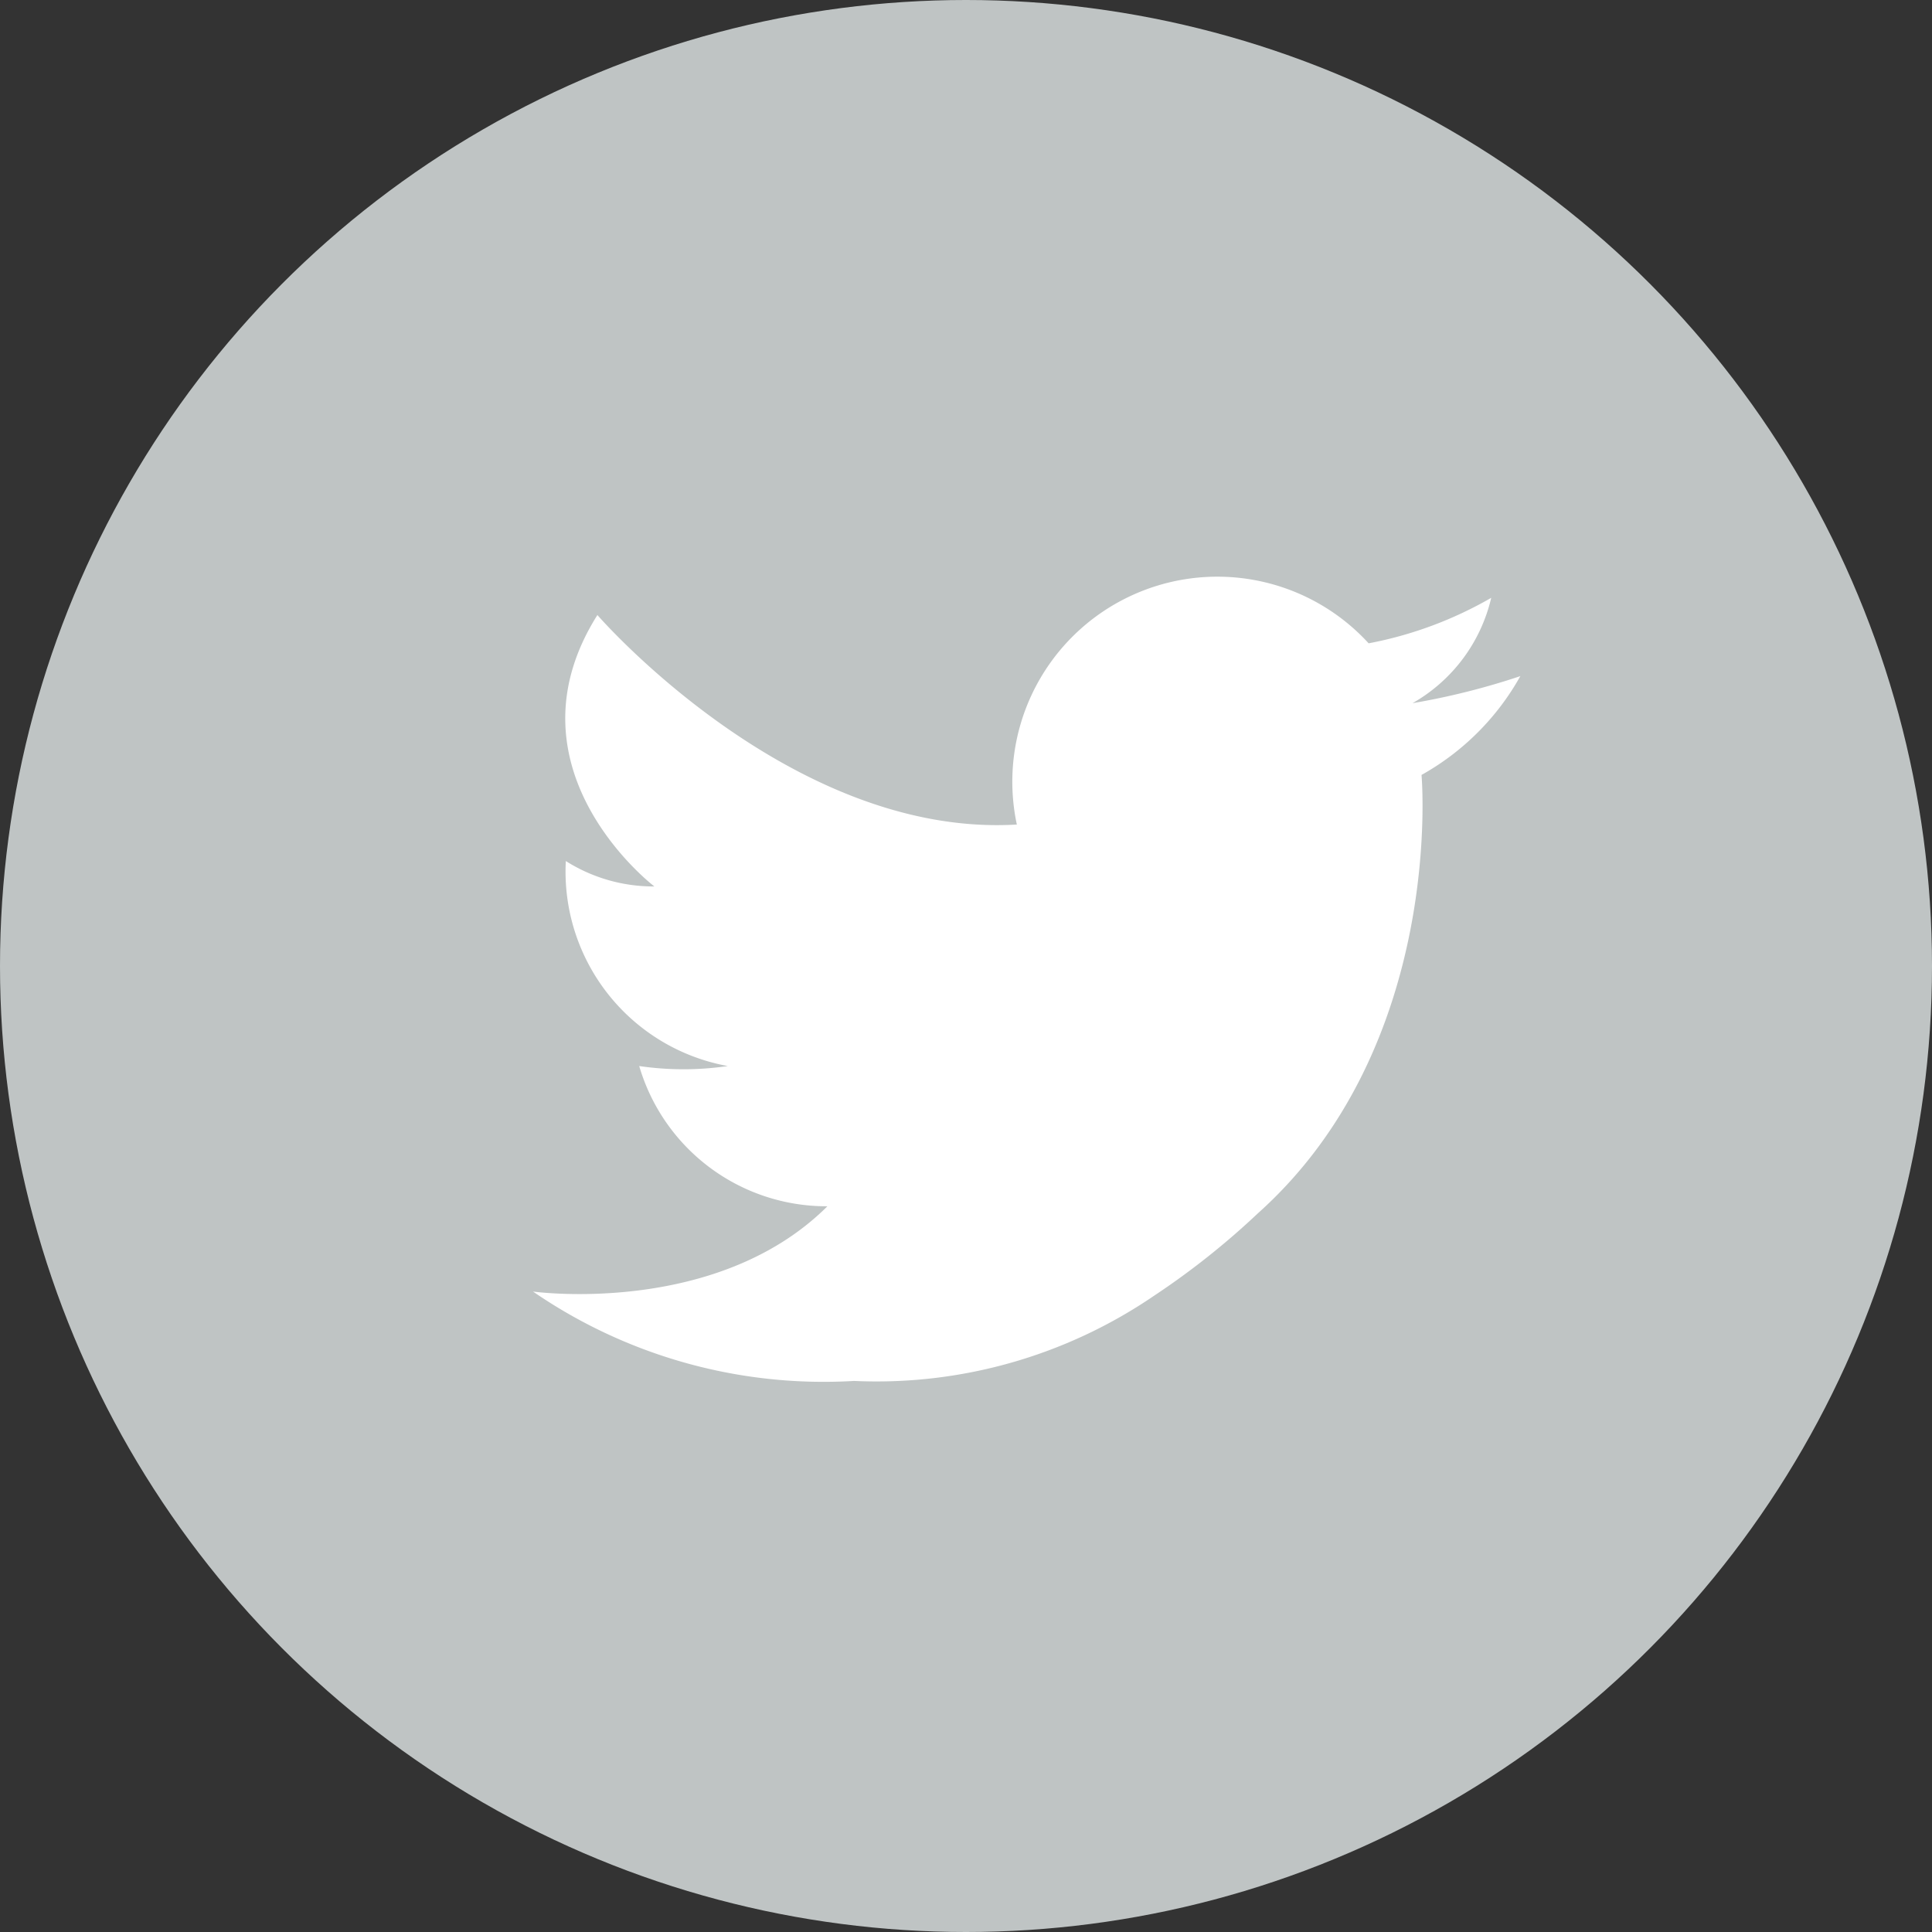
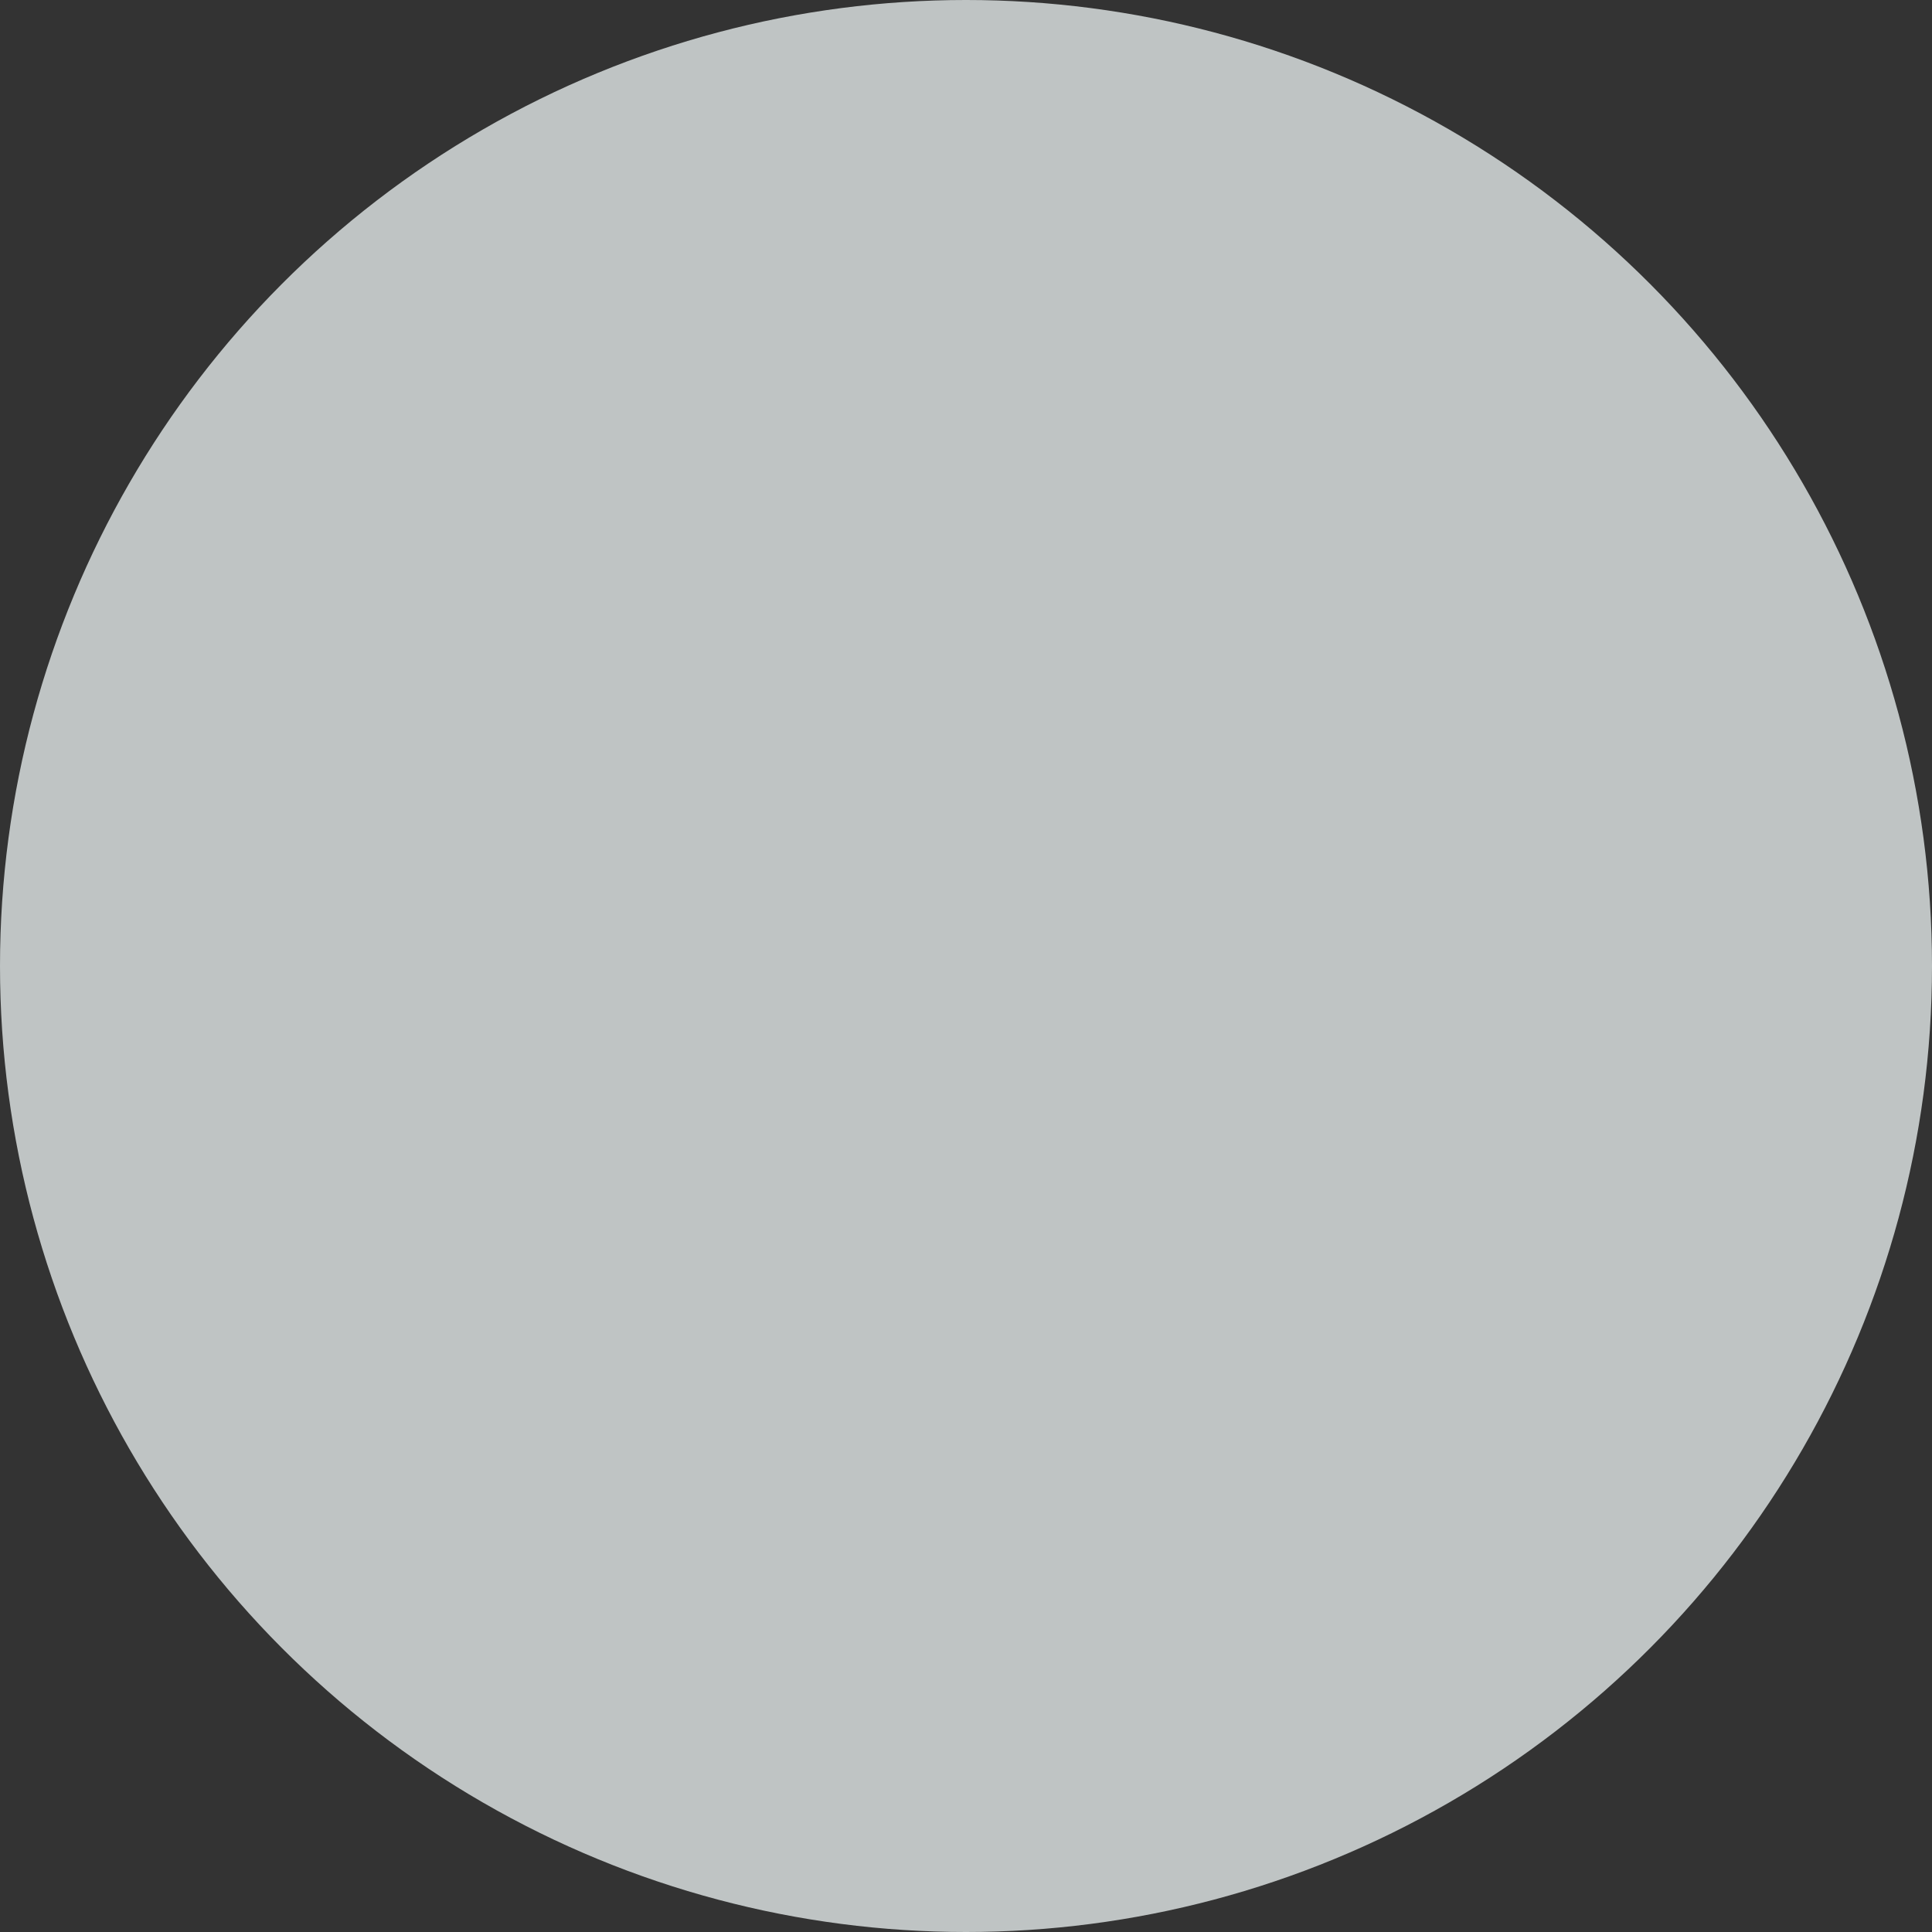
<svg xmlns="http://www.w3.org/2000/svg" viewBox="0 0 47.12 47.12">
  <rect x="0" y="0" width="47.12" height="47.12" fill="#333333" stroke="none" />
  <defs>
    <style>.cls-1{fill:#bfc4c4;}.cls-2{fill:#fff;}</style>
  </defs>
  <g id="レイヤー_2" data-name="レイヤー 2">
    <g id="レイヤー_1-2" data-name="レイヤー 1">
      <circle class="cls-1" cx="23.56" cy="23.56" r="23.56" />
-       <path class="cls-2" d="M36.37,14.58a4,4,0,0,1-1.92,2.57,17.51,17.51,0,0,0,2.63-.66,6.25,6.25,0,0,1-2.41,2.41s.59,6.6-4,10.7a18.85,18.85,0,0,1-2.52,2,12,12,0,0,1-7.32,2.08A12.51,12.51,0,0,1,13,31.5s4.47.62,7.18-2.08A4.76,4.76,0,0,1,15.59,26,7.46,7.46,0,0,0,17.75,26a4.82,4.82,0,0,1-3.95-5,4,4,0,0,0,2.16.62S12.2,18.76,14.57,15c0,0,4.71,5.44,10.23,5.11a5,5,0,0,1,2.66-5.52,5,5,0,0,1,5.92,1.1A9.51,9.51,0,0,0,36.37,14.58Z" />
    </g>
  </g>
</svg>